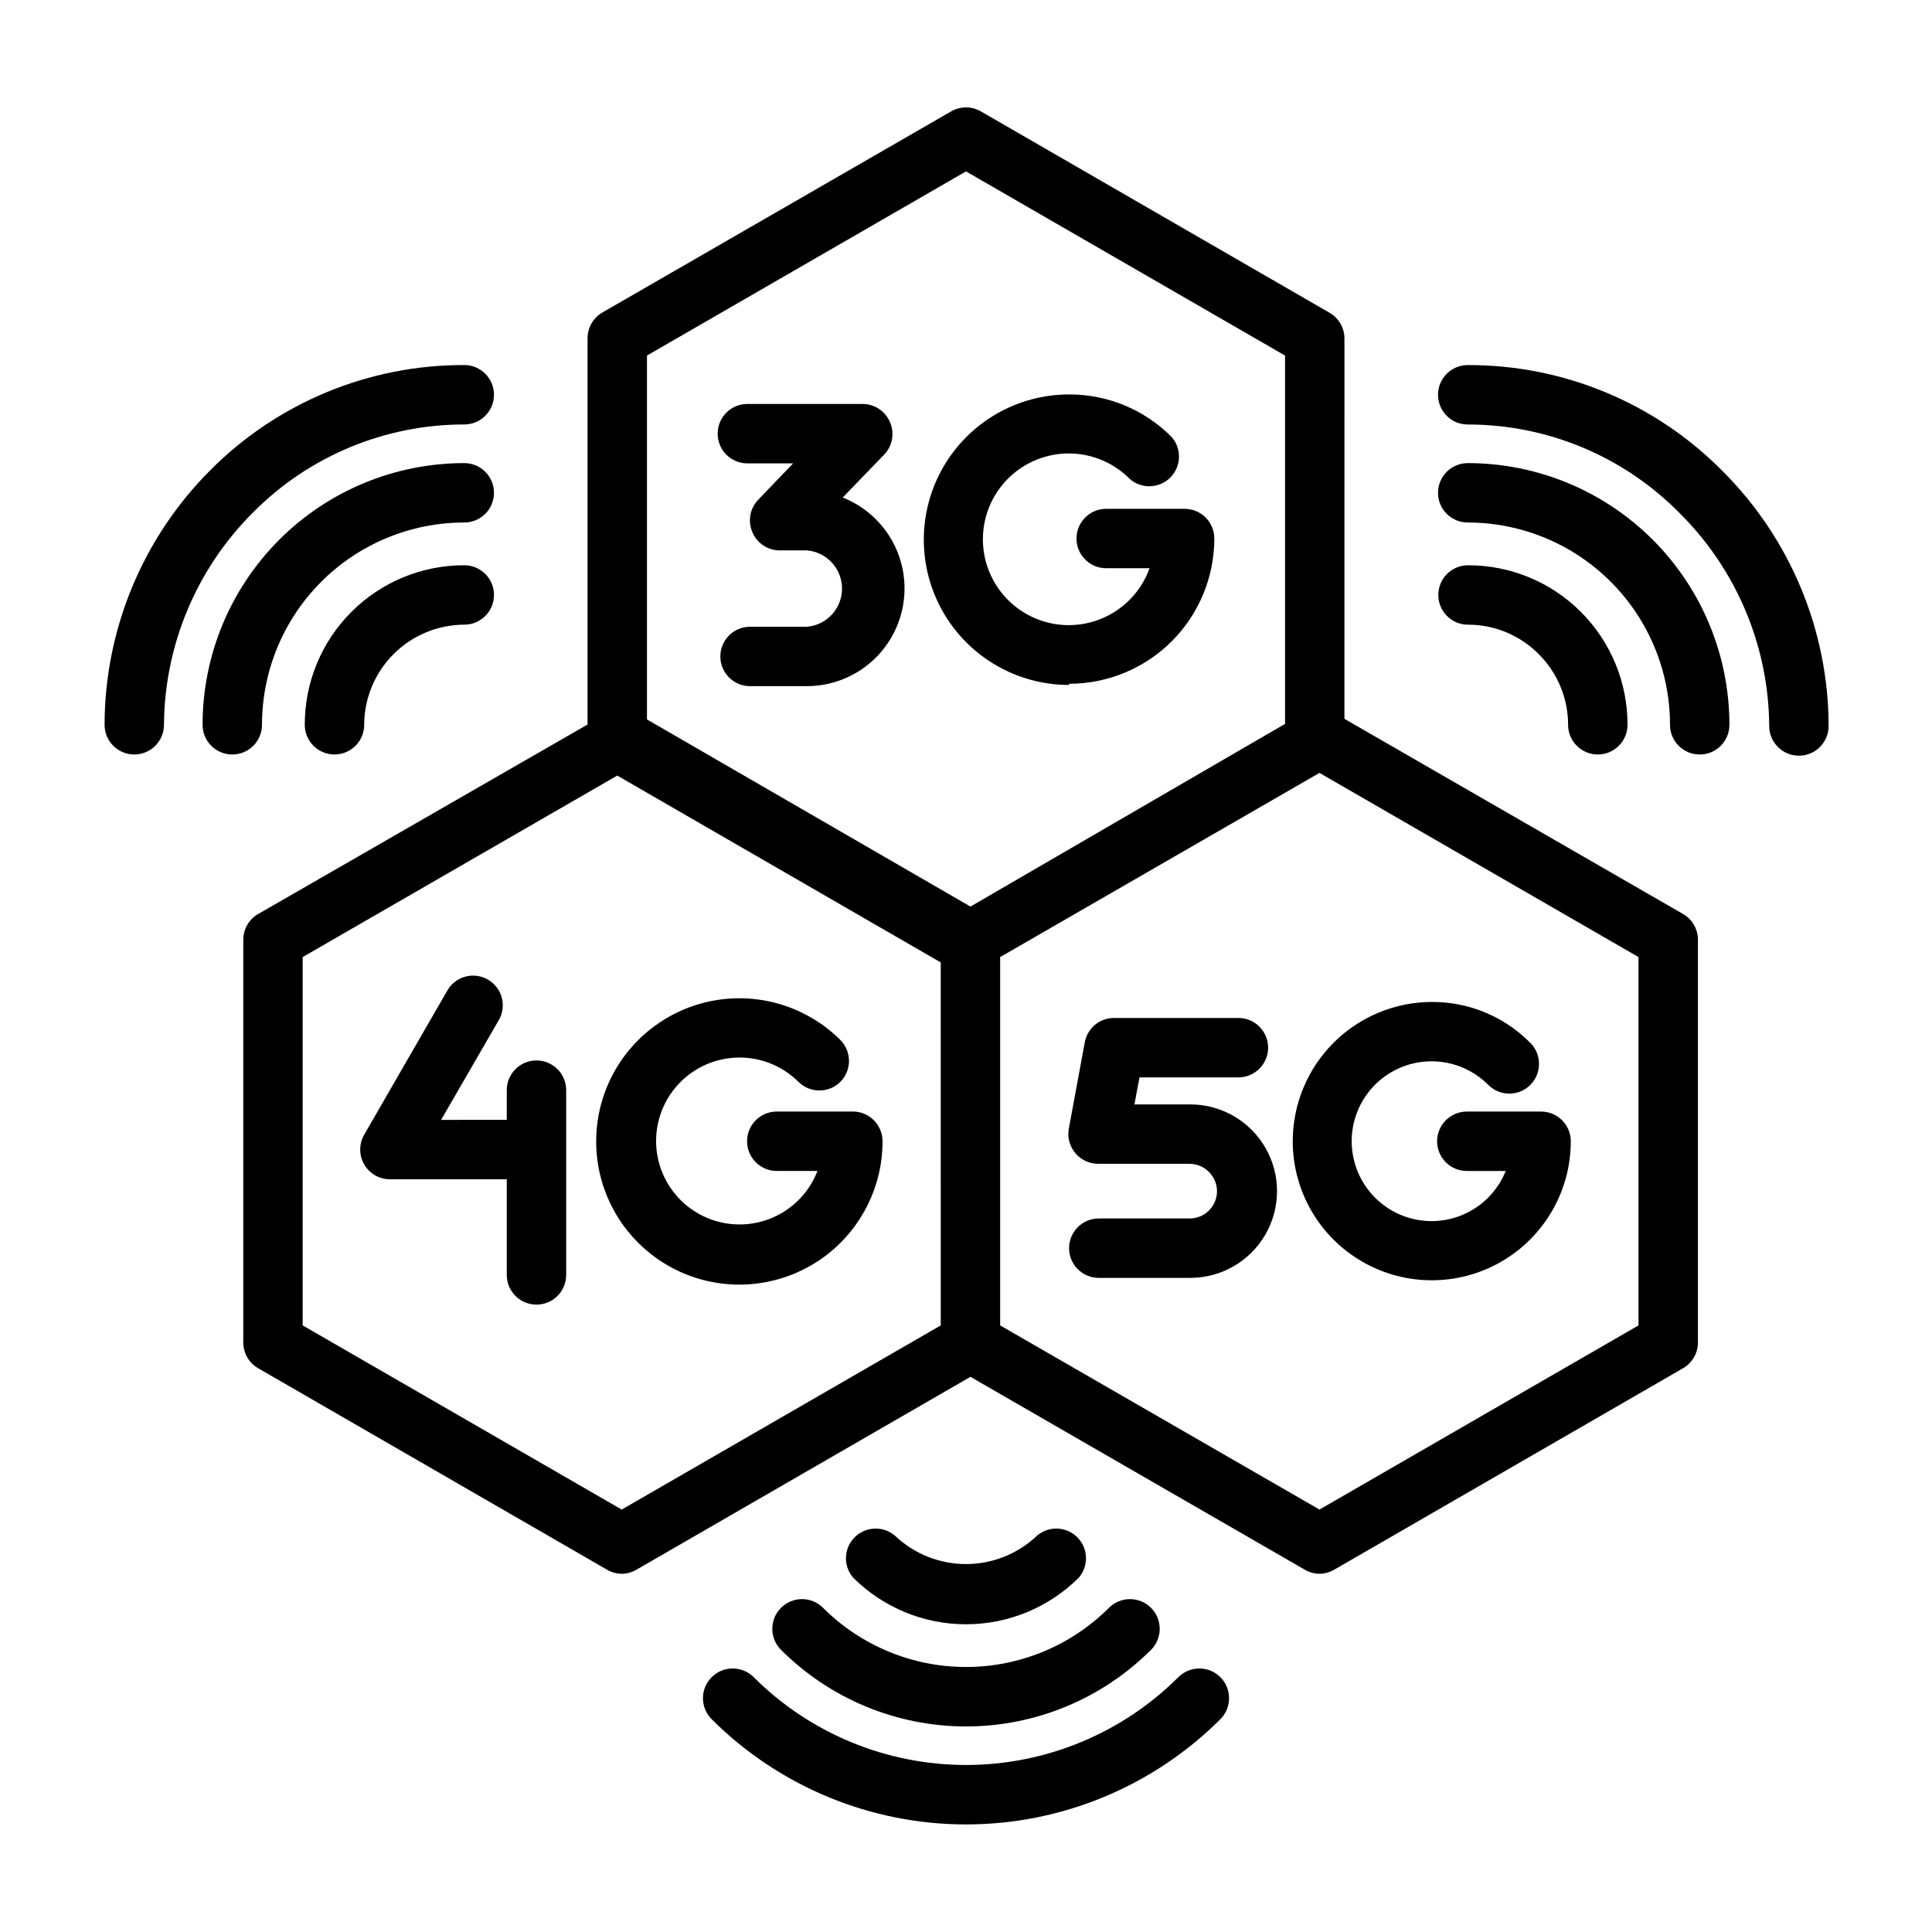
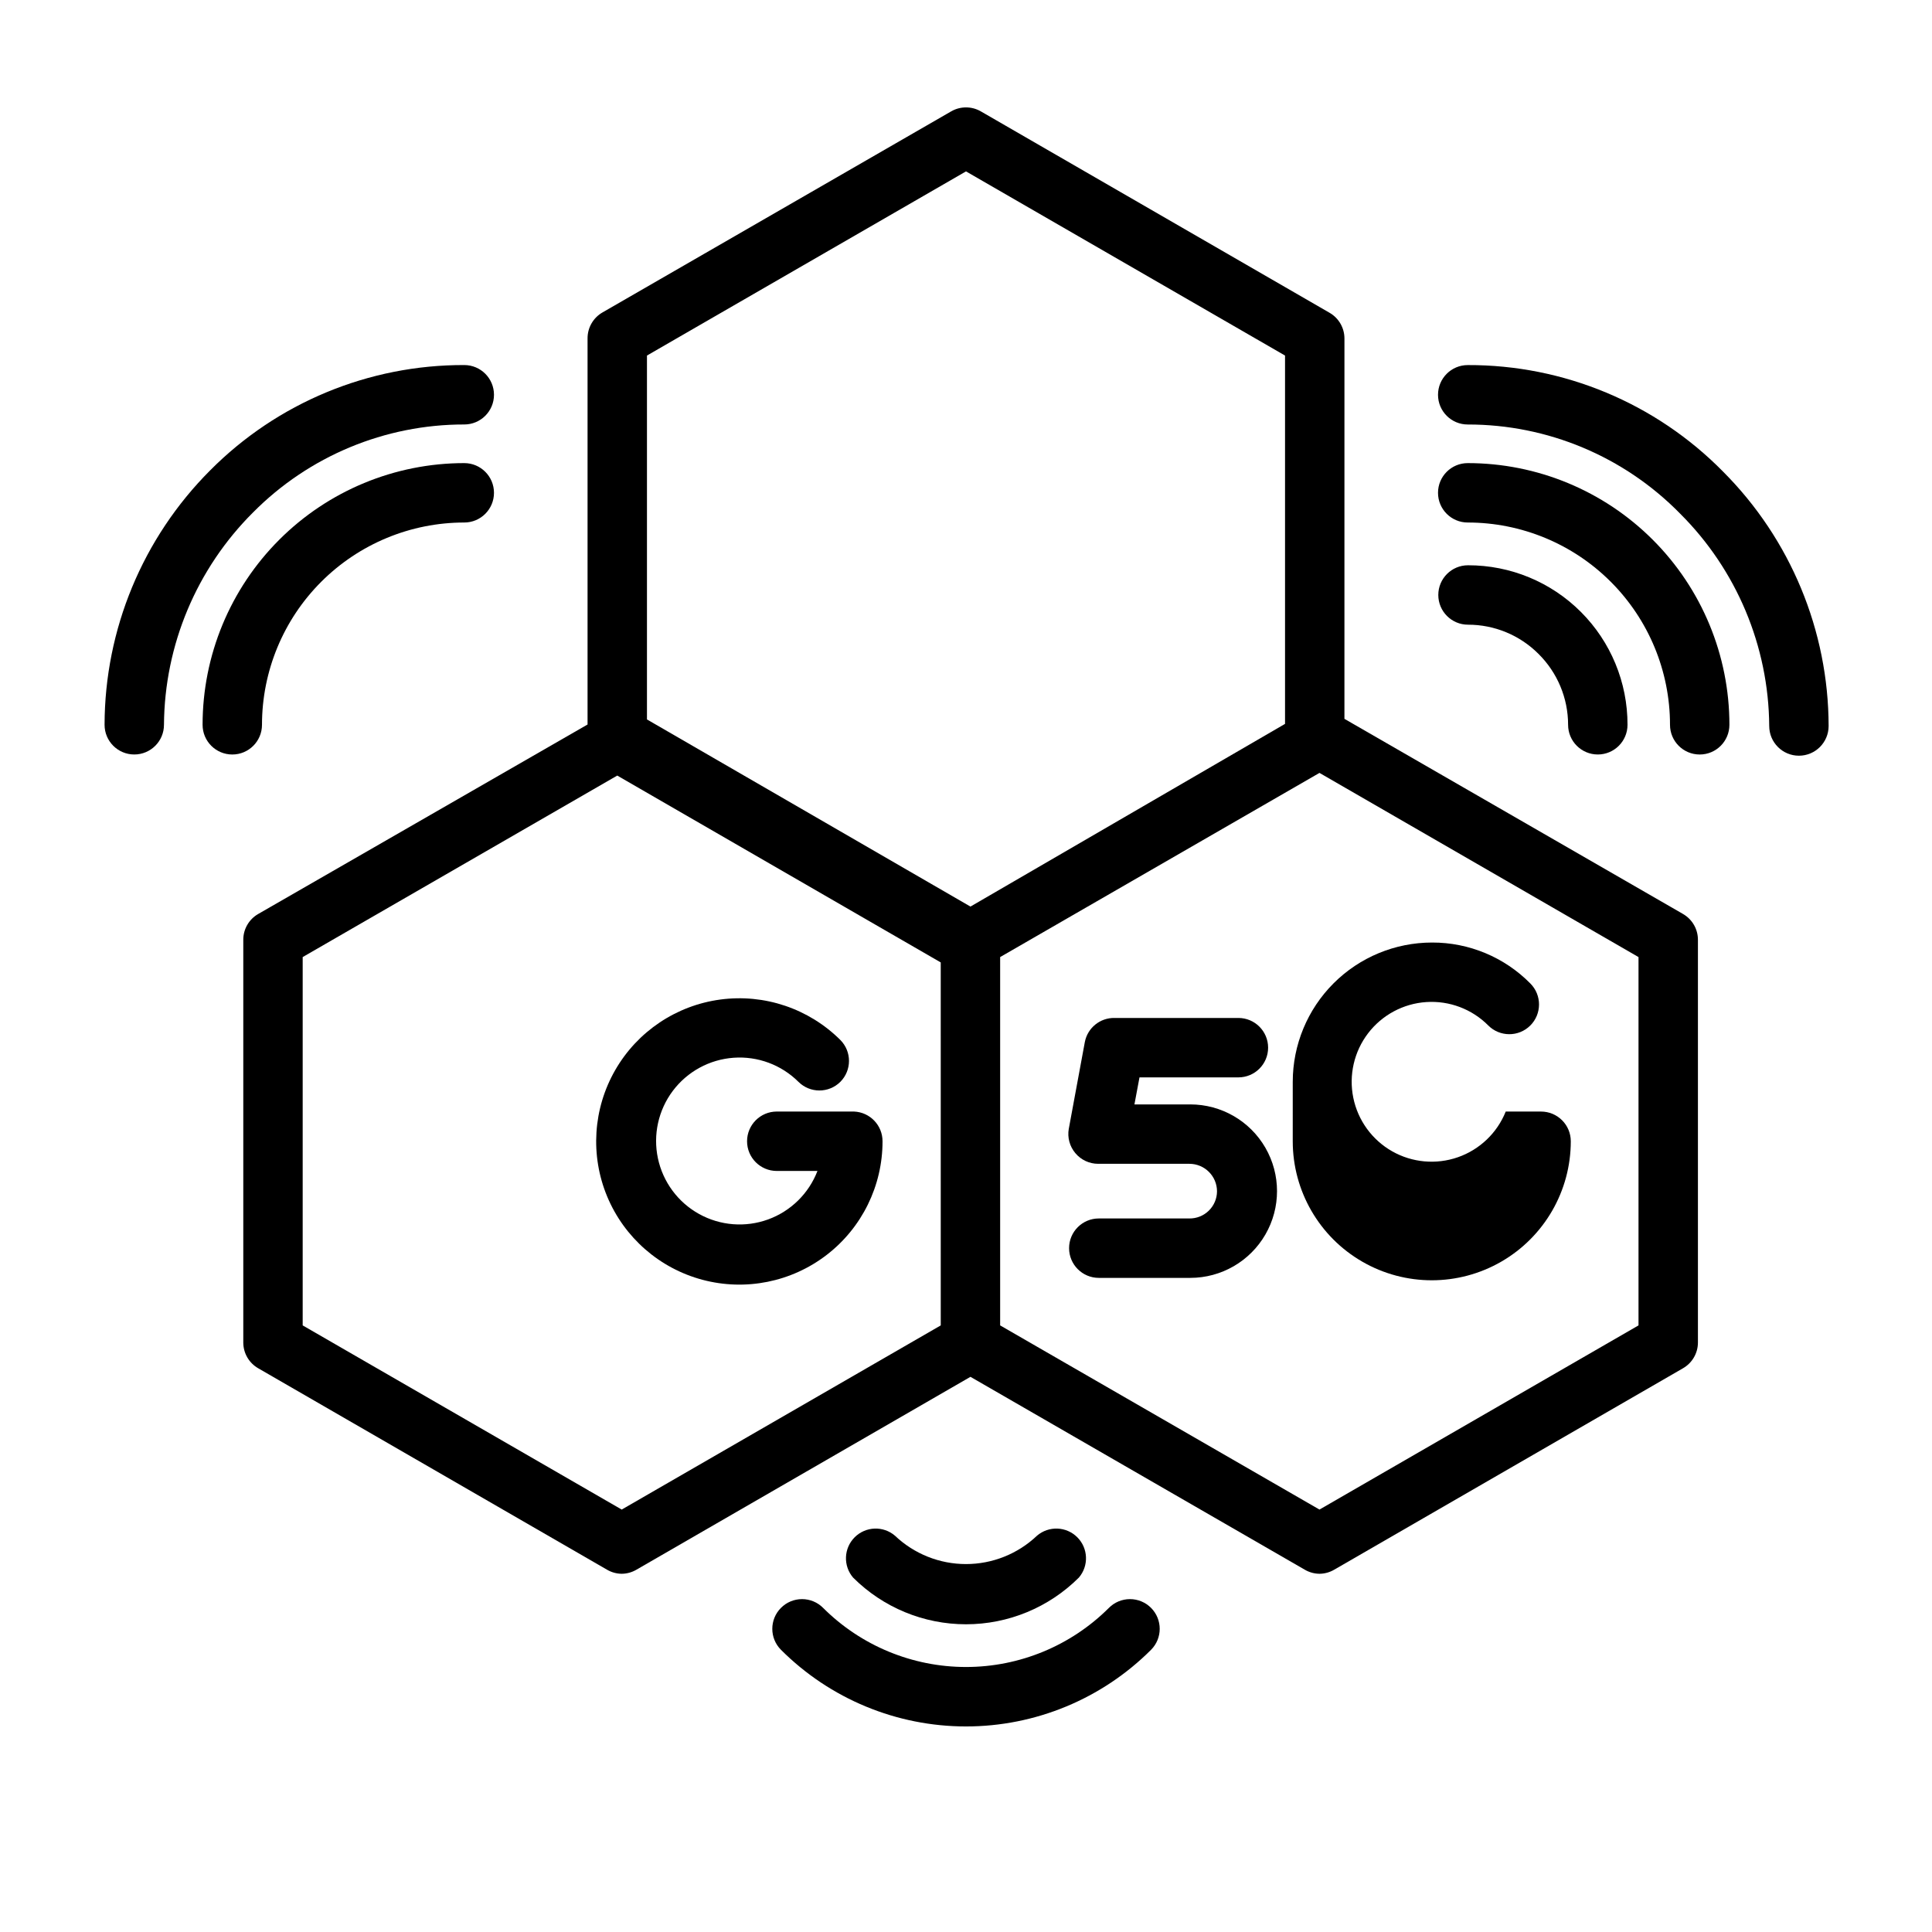
<svg xmlns="http://www.w3.org/2000/svg" fill="#000000" width="800px" height="800px" version="1.1" viewBox="144 144 512 512">
  <g>
    <path d="m590.03 386.22-89.742-51.719 0.004-100.76c0.012-2.824-1.492-5.438-3.938-6.848l-92.418-53.375c-2.434-1.406-5.434-1.406-7.871 0l-92.418 53.293c-2.445 1.414-3.945 4.027-3.938 6.852v102.34l-87.301 50.223c-2.445 1.41-3.945 4.023-3.934 6.848v106.75c0.016 2.793 1.516 5.371 3.934 6.769l92.418 53.371c1.195 0.707 2.551 1.09 3.938 1.102 1.387-0.012 2.742-0.395 3.938-1.102l88.48-51.09 88.559 51.09c1.195 0.707 2.551 1.09 3.938 1.102 1.387-0.012 2.742-0.395 3.938-1.102l92.418-53.371h-0.004c2.422-1.398 3.922-3.977 3.938-6.769v-106.75c0.012-2.824-1.492-5.438-3.938-6.848zm-190.03-196.8 84.547 48.805v97.613l-83.367 48.414-85.727-49.594v-96.434zm-91.238 354.63-84.547-48.805v-97.613l83.363-48.098 85.727 49.516 0.004 96.195zm269.46-48.805-84.547 48.805-84.625-48.805v-97.613l84.625-48.805 84.547 48.805z" />
    <path d="m459.36 436.68h-14.723l1.34-7.164h26.215-0.004c4.348 0 7.875-3.523 7.875-7.871 0-4.348-3.527-7.875-7.875-7.875h-32.824c-3.824-0.07-7.148 2.621-7.871 6.379l-4.25 22.984h-0.004c-0.41 2.301 0.227 4.668 1.734 6.457 1.496 1.797 3.719 2.836 6.059 2.832h24.168c4.043 0 7.32 3.277 7.32 7.32-0.02 1.922-0.801 3.754-2.176 5.098-1.371 1.344-3.223 2.09-5.144 2.066h-24.008c-4.348 0-7.875 3.523-7.875 7.871s3.527 7.875 7.875 7.875h24.246c8.211 0 15.801-4.383 19.906-11.496 4.106-7.109 4.106-15.871 0-22.984-4.106-7.113-11.695-11.492-19.906-11.492z" />
-     <path d="m486.59 446.45c0 13.16 7.023 25.324 18.422 31.902 11.398 6.582 25.441 6.582 36.84 0 11.398-6.578 18.422-18.742 18.422-31.902 0-2.09-0.828-4.094-2.305-5.566-1.477-1.477-3.481-2.309-5.566-2.309h-19.68c-4.348 0-7.875 3.527-7.875 7.875 0 4.348 3.527 7.871 7.875 7.871h10.312-0.004c-2.277 5.672-6.894 10.086-12.668 12.102-5.773 2.016-12.133 1.438-17.449-1.582-5.316-3.023-9.062-8.195-10.281-14.188-1.219-5.992 0.211-12.219 3.922-17.078 3.711-4.856 9.34-7.875 15.441-8.273 6.102-0.398 12.078 1.855 16.395 6.191 3.062 3.086 8.051 3.102 11.137 0.039 3.086-3.066 3.106-8.055 0.039-11.141-6.871-6.973-16.266-10.891-26.055-10.863-9.793 0-19.184 3.891-26.105 10.812-6.926 6.926-10.816 16.316-10.816 26.109z" />
-     <path d="m286.17 425.03c-4.348 0-7.871 3.523-7.871 7.871v7.871l-17.398 0.004 15.113-26.137h0.004c1.148-1.812 1.512-4.012 1-6.098-0.508-2.082-1.848-3.867-3.707-4.941-1.855-1.074-4.07-1.344-6.133-0.746-2.059 0.598-3.785 2.012-4.781 3.914l-21.883 37.941c-1.406 2.438-1.406 5.438 0 7.871 1.398 2.422 3.973 3.922 6.769 3.938h31.016v25.348c0 4.348 3.523 7.871 7.871 7.871 4.348 0 7.875-3.523 7.875-7.871v-48.965c0-2.086-0.832-4.09-2.309-5.566-1.477-1.477-3.477-2.305-5.566-2.305z" />
+     <path d="m486.59 446.45c0 13.16 7.023 25.324 18.422 31.902 11.398 6.582 25.441 6.582 36.84 0 11.398-6.578 18.422-18.742 18.422-31.902 0-2.09-0.828-4.094-2.305-5.566-1.477-1.477-3.481-2.309-5.566-2.309h-19.68h10.312-0.004c-2.277 5.672-6.894 10.086-12.668 12.102-5.773 2.016-12.133 1.438-17.449-1.582-5.316-3.023-9.062-8.195-10.281-14.188-1.219-5.992 0.211-12.219 3.922-17.078 3.711-4.856 9.34-7.875 15.441-8.273 6.102-0.398 12.078 1.855 16.395 6.191 3.062 3.086 8.051 3.102 11.137 0.039 3.086-3.066 3.106-8.055 0.039-11.141-6.871-6.973-16.266-10.891-26.055-10.863-9.793 0-19.184 3.891-26.105 10.812-6.926 6.926-10.816 16.316-10.816 26.109z" />
    <path d="m370.32 438.57h-20.469 0.004c-4.348 0-7.875 3.527-7.875 7.875 0 4.348 3.527 7.871 7.875 7.871h10.781c-2.297 5.973-7.066 10.656-13.082 12.848-6.016 2.188-12.684 1.66-18.281-1.441-5.598-3.098-9.578-8.473-10.914-14.734-1.336-6.258 0.105-12.789 3.949-17.906 3.848-5.113 9.719-8.312 16.105-8.77 6.383-0.461 12.652 1.871 17.188 6.387 3.07 3.051 8.027 3.051 11.098 0 3.055-3.07 3.055-8.027 0-11.098-8.359-8.32-20.113-12.281-31.801-10.715-11.691 1.566-21.988 8.477-27.863 18.703-5.875 10.227-6.66 22.602-2.129 33.492 4.535 10.887 13.875 19.047 25.27 22.078 11.398 3.035 23.559 0.594 32.902-6.598 9.348-7.195 14.816-18.324 14.801-30.117 0.004-4.231-3.332-7.703-7.559-7.875z" />
-     <path d="m427.31 325.21c10.211 0 20.004-4.055 27.223-11.273 7.219-7.223 11.273-17.012 11.273-27.223 0-2.086-0.828-4.09-2.305-5.566-1.477-1.477-3.481-2.305-5.566-2.305h-20.781c-4.348 0-7.875 3.523-7.875 7.871s3.527 7.875 7.875 7.875h11.492c-2.234 6.238-7.078 11.195-13.266 13.57s-13.102 1.934-18.938-1.207c-5.836-3.141-10.012-8.672-11.438-15.145-1.422-6.473 0.047-13.246 4.027-18.543 3.977-5.301 10.07-8.605 16.684-9.043 6.609-0.441 13.086 2.023 17.734 6.75 3.121 2.676 7.777 2.496 10.688-0.414 2.906-2.906 3.086-7.562 0.41-10.688-7.184-7.289-17-11.375-27.238-11.336-13.75 0-26.457 7.34-33.336 19.25-6.875 11.91-6.875 26.582 0 38.492 6.879 11.91 19.586 19.246 33.336 19.246z" />
-     <path d="m342.06 266.8h12.121l-9.285 9.684c-2.18 2.297-2.769 5.68-1.496 8.578 1.23 2.91 4.082 4.801 7.242 4.801h7.242c5.242 0.465 9.262 4.856 9.262 10.117s-4.019 9.652-9.262 10.117h-15.113c-4.348 0-7.871 3.523-7.871 7.871s3.523 7.871 7.871 7.871h15.113c8.094-0.02 15.715-3.824 20.594-10.281 4.883-6.457 6.461-14.824 4.273-22.617-2.188-7.793-7.891-14.117-15.422-17.09l11.02-11.414h0.004c2.18-2.297 2.769-5.68 1.496-8.578-1.234-2.91-4.086-4.801-7.242-4.805h-30.547c-4.348 0-7.871 3.527-7.871 7.875s3.523 7.871 7.871 7.871z" />
    <path d="m551.69 317.26c5.035 4.969 7.871 11.746 7.871 18.816 0 4.348 3.527 7.871 7.875 7.871s7.871-3.523 7.871-7.871c0.02-11.219-4.426-21.984-12.359-29.914-7.93-7.934-18.695-12.379-29.914-12.359-4.348 0-7.871 3.523-7.871 7.871 0 4.348 3.523 7.875 7.871 7.875 6.996-0.008 13.707 2.769 18.656 7.711z" />
    <path d="m532.96 266.73c-4.348 0-7.871 3.523-7.871 7.871s3.523 7.871 7.871 7.871c14.219 0 27.852 5.648 37.906 15.703 10.055 10.051 15.703 23.688 15.703 37.906 0 4.348 3.523 7.871 7.871 7.871s7.871-3.523 7.871-7.871c0-18.395-7.305-36.035-20.312-49.039-13.004-13.008-30.645-20.312-49.039-20.312z" />
    <path d="m532.96 240.75c-4.348 0-7.871 3.527-7.871 7.875s3.523 7.871 7.871 7.871c21.176-0.02 41.465 8.492 56.285 23.617 14.98 14.914 23.469 35.141 23.617 56.281 0 4.348 3.523 7.875 7.871 7.875 4.348 0 7.871-3.527 7.871-7.875-0.047-25.27-10.094-49.496-27.945-67.383-17.836-18.156-42.246-28.344-67.699-28.262z" />
-     <path d="m267.04 293.8c-11.219-0.02-21.98 4.426-29.914 12.359-7.934 7.93-12.379 18.695-12.359 29.914 0 4.348 3.527 7.871 7.875 7.871s7.871-3.523 7.871-7.871c0.02-7.031 2.82-13.766 7.793-18.734 4.969-4.973 11.707-7.773 18.734-7.793 4.348 0 7.871-3.527 7.871-7.875 0-4.348-3.523-7.871-7.871-7.871z" />
    <path d="m213.43 336.08c0-14.219 5.648-27.855 15.703-37.906 10.055-10.055 23.688-15.703 37.906-15.703 4.348 0 7.871-3.523 7.871-7.871s-3.523-7.871-7.871-7.871c-18.391 0-36.031 7.305-49.039 20.312-13.004 13.004-20.312 30.645-20.312 49.039 0 4.348 3.523 7.871 7.871 7.871s7.871-3.523 7.871-7.871z" />
    <path d="m267.04 256.49c4.348 0 7.871-3.523 7.871-7.871s-3.523-7.875-7.871-7.875c-25.297-0.082-49.57 9.984-67.383 27.945-17.852 17.891-27.898 42.113-27.945 67.387 0 4.348 3.523 7.871 7.871 7.871 4.348 0 7.871-3.523 7.871-7.871 0.148-21.141 8.637-41.367 23.617-56.285 14.797-14.93 34.949-23.316 55.969-23.301z" />
    <path d="m429.91 562.08c2.672-3.121 2.492-7.777-0.414-10.684-2.91-2.91-7.562-3.09-10.688-0.414-5.078 4.824-11.812 7.512-18.812 7.512-7.004 0-13.738-2.688-18.816-7.512-3.121-2.676-7.777-2.496-10.688 0.414-2.906 2.906-3.086 7.562-0.41 10.684 7.938 7.922 18.695 12.371 29.914 12.371 11.215 0 21.973-4.449 29.914-12.371z" />
    <path d="m350.96 570.11c-3.055 3.07-3.055 8.027 0 11.098 13.004 13.008 30.648 20.316 49.043 20.316s36.035-7.309 49.043-20.316c3.051-3.07 3.051-8.027 0-11.098-1.48-1.492-3.492-2.328-5.59-2.328-2.102 0-4.113 0.836-5.59 2.328-10.051 10.027-23.668 15.66-37.863 15.66-14.199 0-27.816-5.633-37.867-15.66-1.477-1.492-3.488-2.328-5.586-2.328-2.102 0-4.113 0.836-5.59 2.328z" />
-     <path d="m456.29 588.45c-14.938 14.914-35.18 23.289-56.285 23.289s-41.352-8.375-56.285-23.289c-3.09-3.062-8.074-3.047-11.141 0.039-3.066 3.09-3.047 8.074 0.039 11.141 17.887 17.844 42.121 27.863 67.387 27.863 25.262 0 49.496-10.02 67.383-27.863 3.086-3.066 3.106-8.051 0.039-11.141-3.066-3.086-8.051-3.102-11.137-0.039z" />
  </g>
</svg>